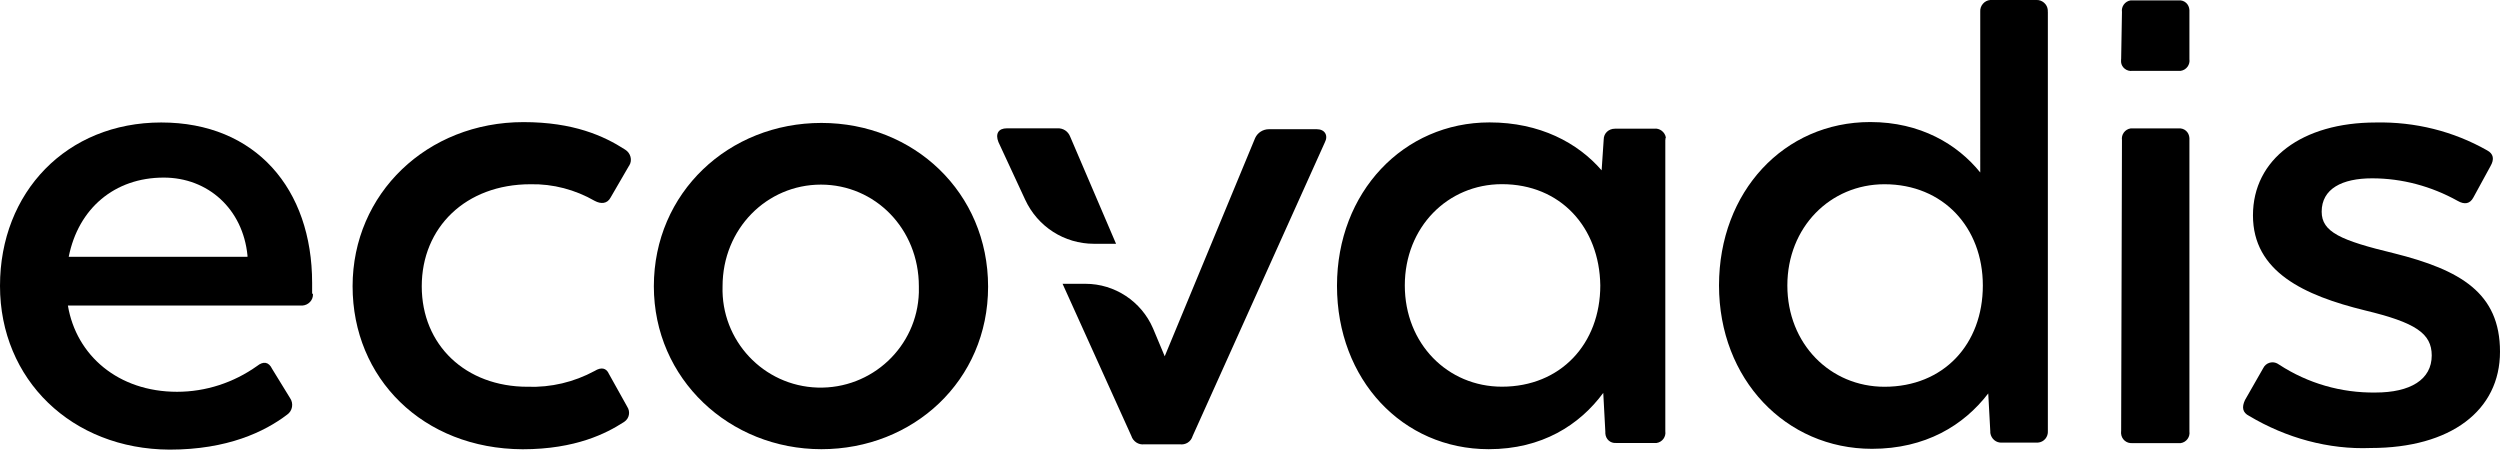
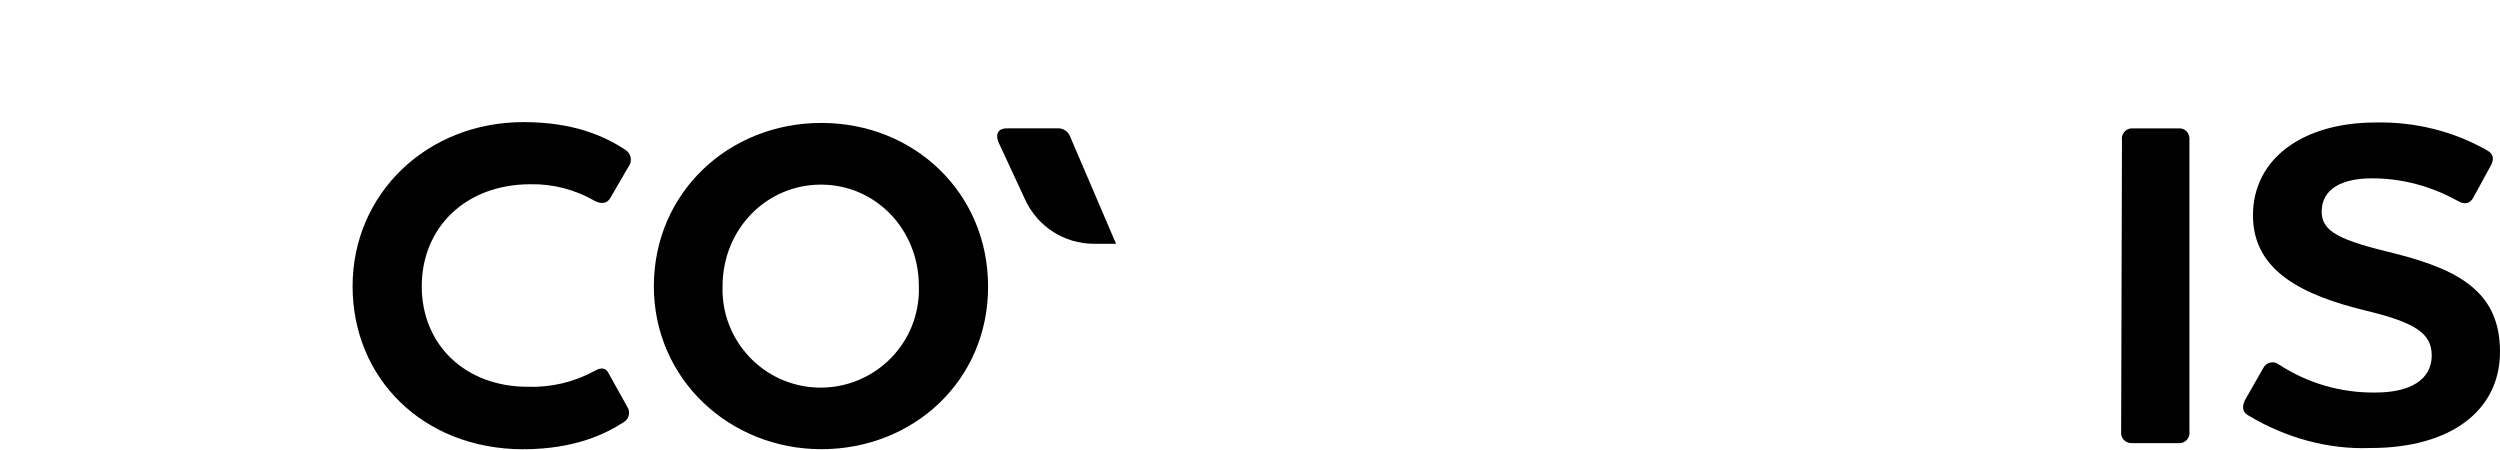
<svg xmlns="http://www.w3.org/2000/svg" id="Layer_2" data-name="Layer 2" viewBox="0 0 338 60.8">
  <g id="Logos">
    <g id="Ecovadis">
-       <path d="m42.31,39.73c.06.85-.62,1.52-1.41,1.58H9.18c1.13,6.76,6.82,11.66,14.76,11.66,3.89,0,7.66-1.24,10.82-3.49.85-.68,1.58-.56,2.03.39l2.42,3.94c.51.73.34,1.75-.39,2.25-3.04,2.31-8.06,4.73-15.89,4.73-13.24-.06-22.93-9.47-22.93-22.14s9.01-22.09,21.8-22.09,20.4,9.01,20.4,21.69v1.46h.11Zm-33.02-5.01h24.17v-.17c-.62-6.31-5.35-10.54-11.32-10.54-6.65,0-11.55,4.17-12.85,10.71Z" />
      <path d="m47.67,38.71c0-12.56,10.09-22.2,23.1-22.2,6.76,0,10.87,1.86,13.75,3.72.73.45,1.01,1.41.56,2.14-.06.06-.06.11-.11.17l-2.42,4.17c-.45.85-1.3.9-2.14.45-2.65-1.52-5.63-2.31-8.68-2.25-8.79,0-14.71,5.86-14.71,13.8s5.92,13.58,14.31,13.58c3.16.11,6.25-.62,9.07-2.14.9-.56,1.58-.39,1.92.39l2.48,4.45c.45.68.28,1.58-.39,2.03-.06.06-.11.06-.17.11-2.2,1.41-6.37,3.61-13.58,3.61-13.52-.06-22.99-9.63-22.99-22.03Z" />
      <path d="m88.4,38.71c0-12.68,10.14-22.09,22.65-22.09s22.54,9.41,22.54,22.14-10.14,21.97-22.54,21.97-22.65-9.47-22.65-22.03Zm35.83,0c0-7.78-5.92-13.75-13.24-13.75s-13.3,5.97-13.3,13.75c-.23,7.32,5.52,13.47,12.85,13.69s13.47-5.52,13.69-12.85v-.85Z" />
-       <path d="m225.15,18.93v39.38c.11.73-.39,1.46-1.18,1.58h-5.47c-.79.06-1.41-.51-1.46-1.3v-.23l-.28-5.24c-3.21,4.34-8.28,7.61-15.49,7.61-11.66,0-20.51-9.41-20.51-22.09s9.01-22.09,20.62-22.09c6.82,0,11.94,2.76,15.16,6.48l.28-4.17c0-.85.68-1.46,1.52-1.46h5.3c.73-.11,1.46.45,1.58,1.18-.06.11-.06.23-.06.34Zm-8.79,19.66c-.11-7.83-5.35-13.69-13.3-13.69-7.32,0-13.13,5.8-13.13,13.69s5.8,13.69,13.13,13.69c7.94,0,13.3-5.8,13.3-13.69h0Z" />
-       <path d="m276.87,1.58v56.68c.06.79-.51,1.52-1.35,1.58h-4.85c-.79.06-1.46-.51-1.58-1.3v-.17l-.28-5.18c-3.32,4.34-8.51,7.49-15.72,7.49-11.66,0-20.68-9.41-20.68-22.09s8.79-22.09,20.45-22.09c6.76,0,11.78,2.99,14.87,6.82V1.58c-.06-.79.56-1.52,1.35-1.58h6.2c.79-.06,1.52.56,1.58,1.35v.23Zm-8.79,37.02c0-7.83-5.35-13.69-13.3-13.69-7.32,0-13.13,5.8-13.13,13.69s5.8,13.69,13.13,13.69c8,0,13.3-5.75,13.3-13.69Z" />
      <path d="m286.78,58.32l.11-39.38c-.11-.73.39-1.46,1.18-1.58h6.48c.79-.06,1.41.51,1.46,1.3v39.67c.11.73-.39,1.46-1.18,1.58h-6.54c-.79.06-1.46-.51-1.52-1.3v-.28Z" />
-       <path d="m286.78,8l.11-6.37c-.11-.73.39-1.46,1.18-1.58h6.48c.79-.06,1.41.51,1.46,1.3v6.65c.11.73-.39,1.46-1.18,1.58h-6.54c-.73.11-1.46-.45-1.52-1.18v-.39Z" />
      <path d="m304.08,56.23c-.9-.45-1.01-1.18-.56-2.14l2.48-4.34c.34-.68,1.18-.96,1.86-.62.11.06.17.11.28.17,3.89,2.54,8.4,3.83,13.02,3.77,4.73,0,7.61-1.75,7.61-5.01,0-2.99-2.2-4.45-9.01-6.09-8.28-2.03-15.16-5.24-15.16-12.85s6.65-12.56,16.62-12.56c5.3-.11,10.48,1.18,15.04,3.77.85.45,1.01,1.18.45,2.14l-2.31,4.23c-.45.85-1.18,1.01-2.14.45-3.55-1.97-7.49-3.04-11.55-3.04s-6.82,1.41-6.82,4.51c0,2.76,2.59,3.89,9.8,5.63,8.96,2.25,14.31,5.35,14.31,13.3s-6.65,13.02-17.47,13.02c-5.69.23-11.44-1.35-16.45-4.34Z" />
      <path d="m144.69,18.48c-.28-.73-.96-1.18-1.75-1.13h-6.82c-1.13,0-1.58.73-1.13,1.86l3.61,7.78c1.69,3.66,5.3,5.97,9.3,5.97h2.99l-6.2-14.48Z" />
-       <path d="m178.04,17.47h-6.48c-.79,0-1.52.45-1.86,1.18l-12.23,29.52-1.58-3.77c-1.58-3.66-5.18-6.03-9.13-6.03h-3.1l9.3,20.57c.23.73.96,1.24,1.75,1.13h4.79c.79.11,1.52-.34,1.75-1.13l17.86-39.67c.51-.96,0-1.8-1.07-1.8Z" />
    </g>
  </g>
</svg>